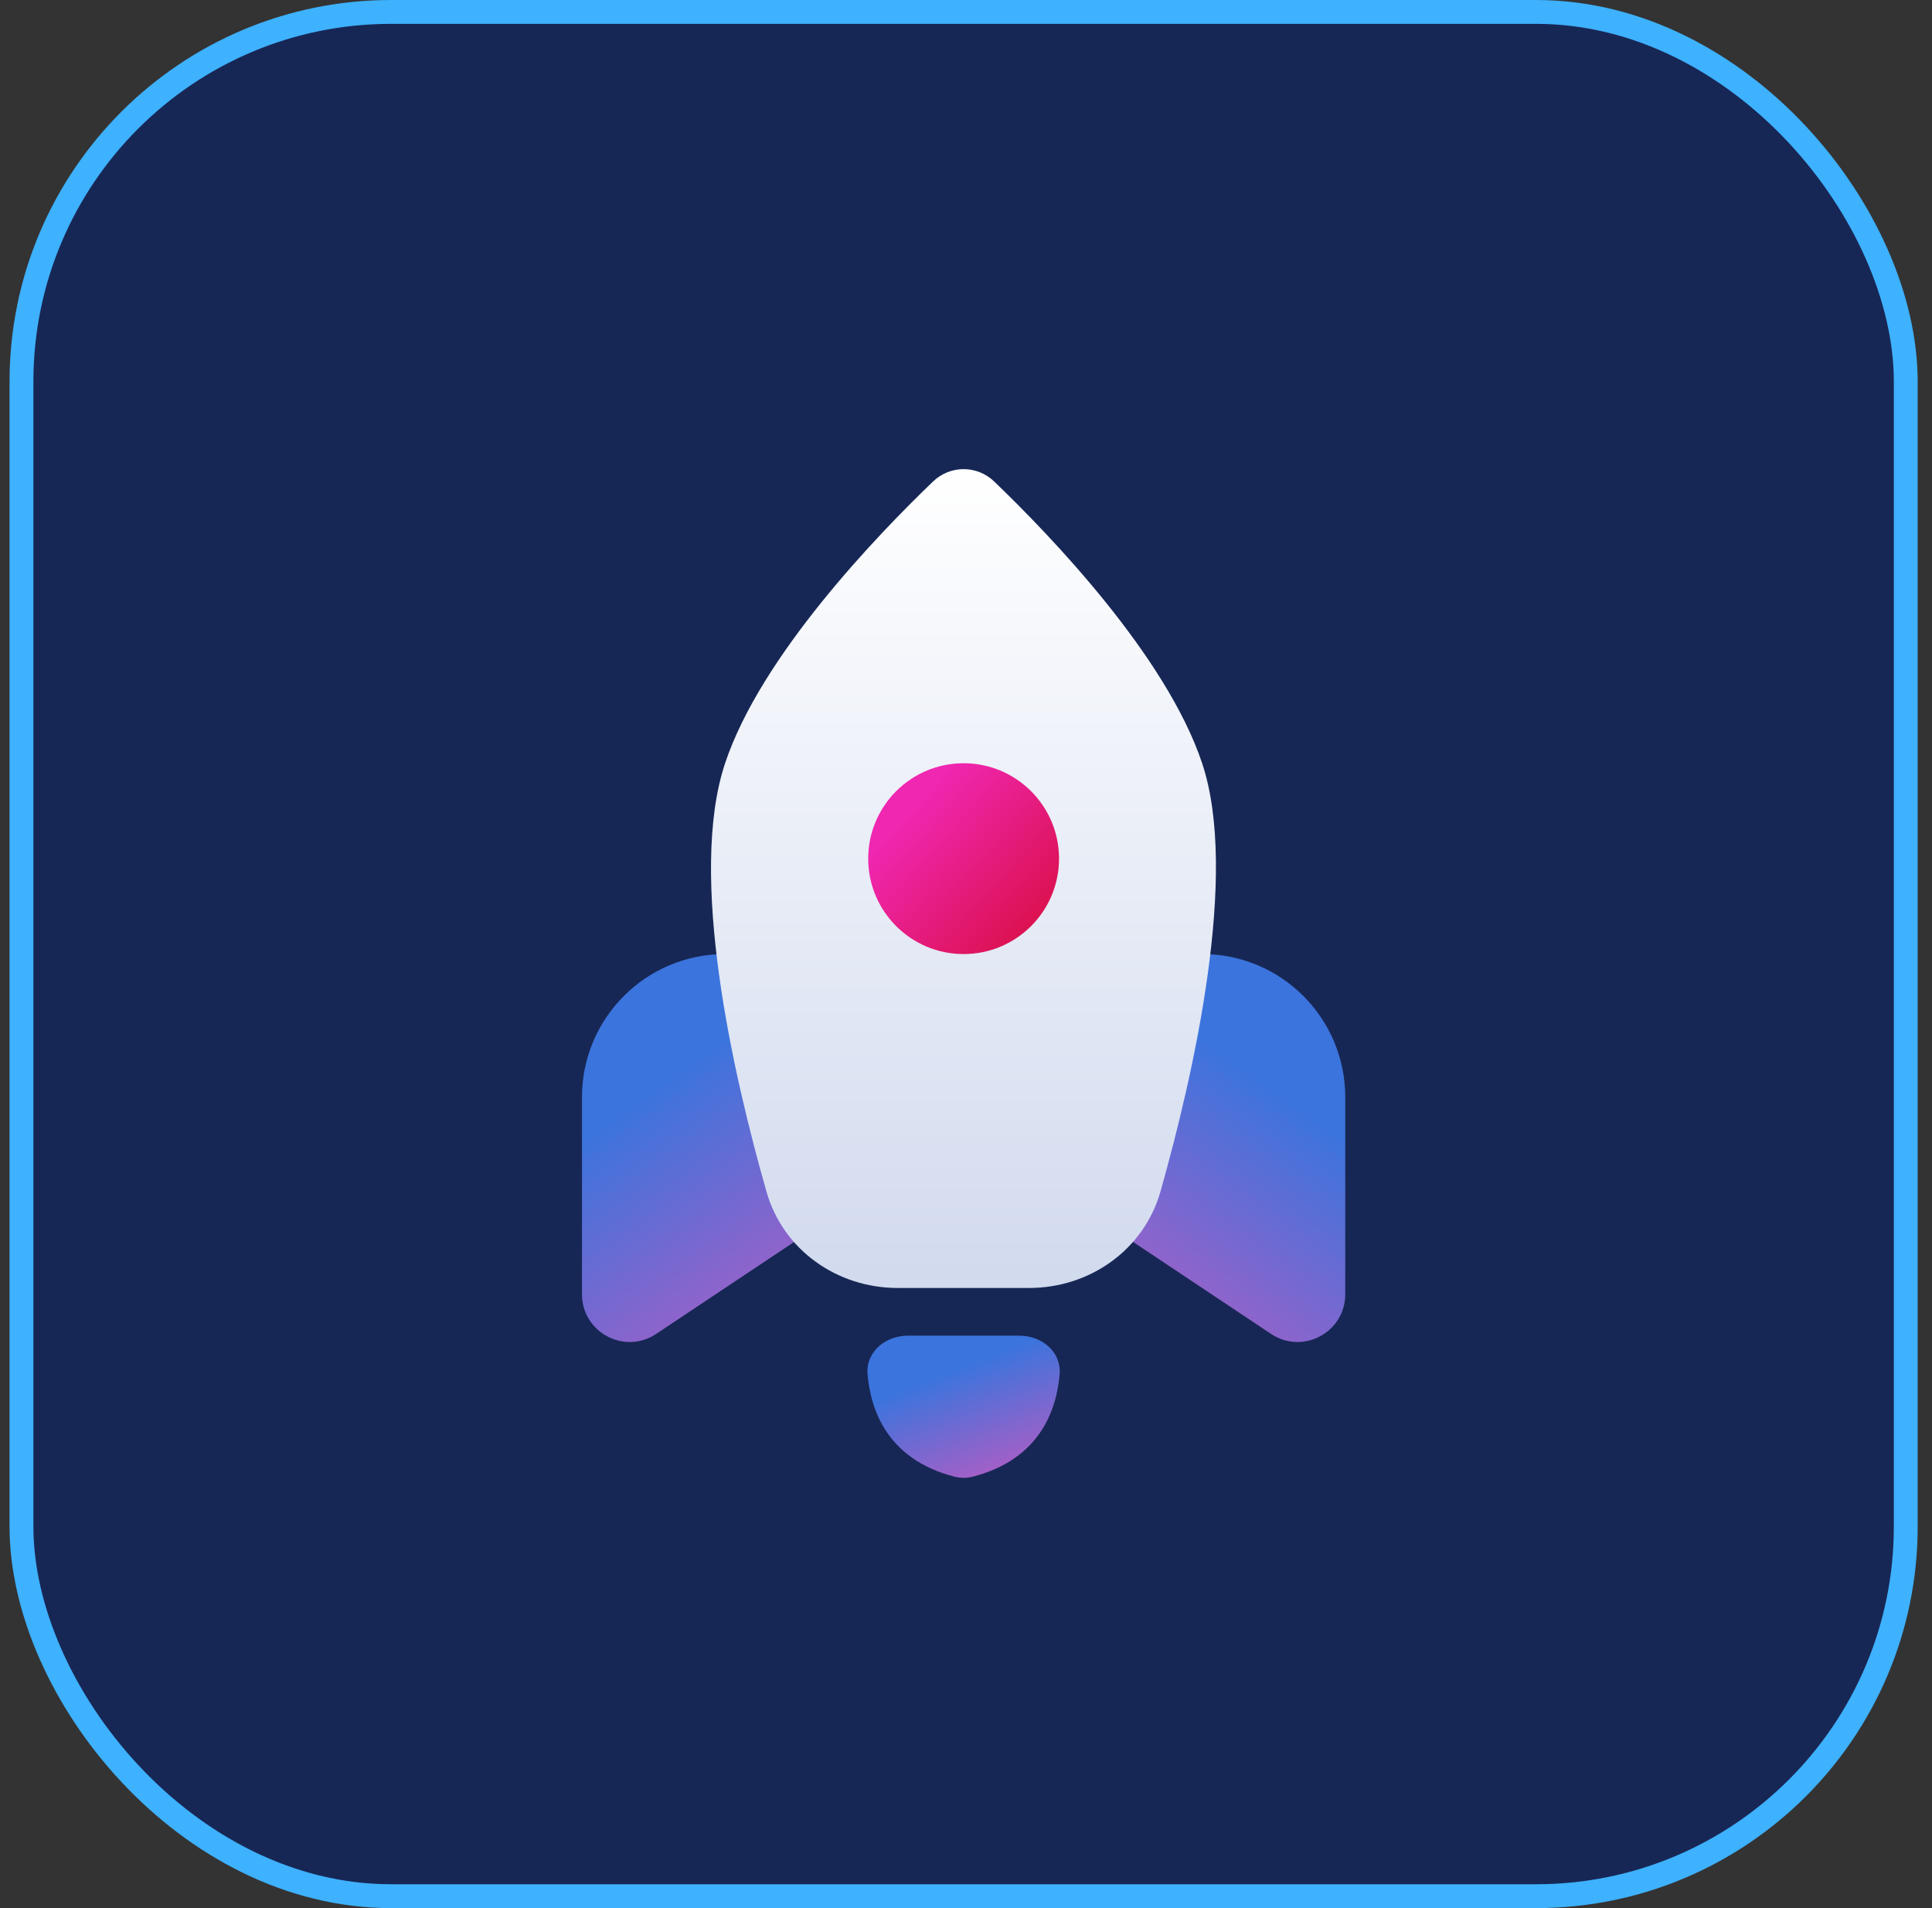
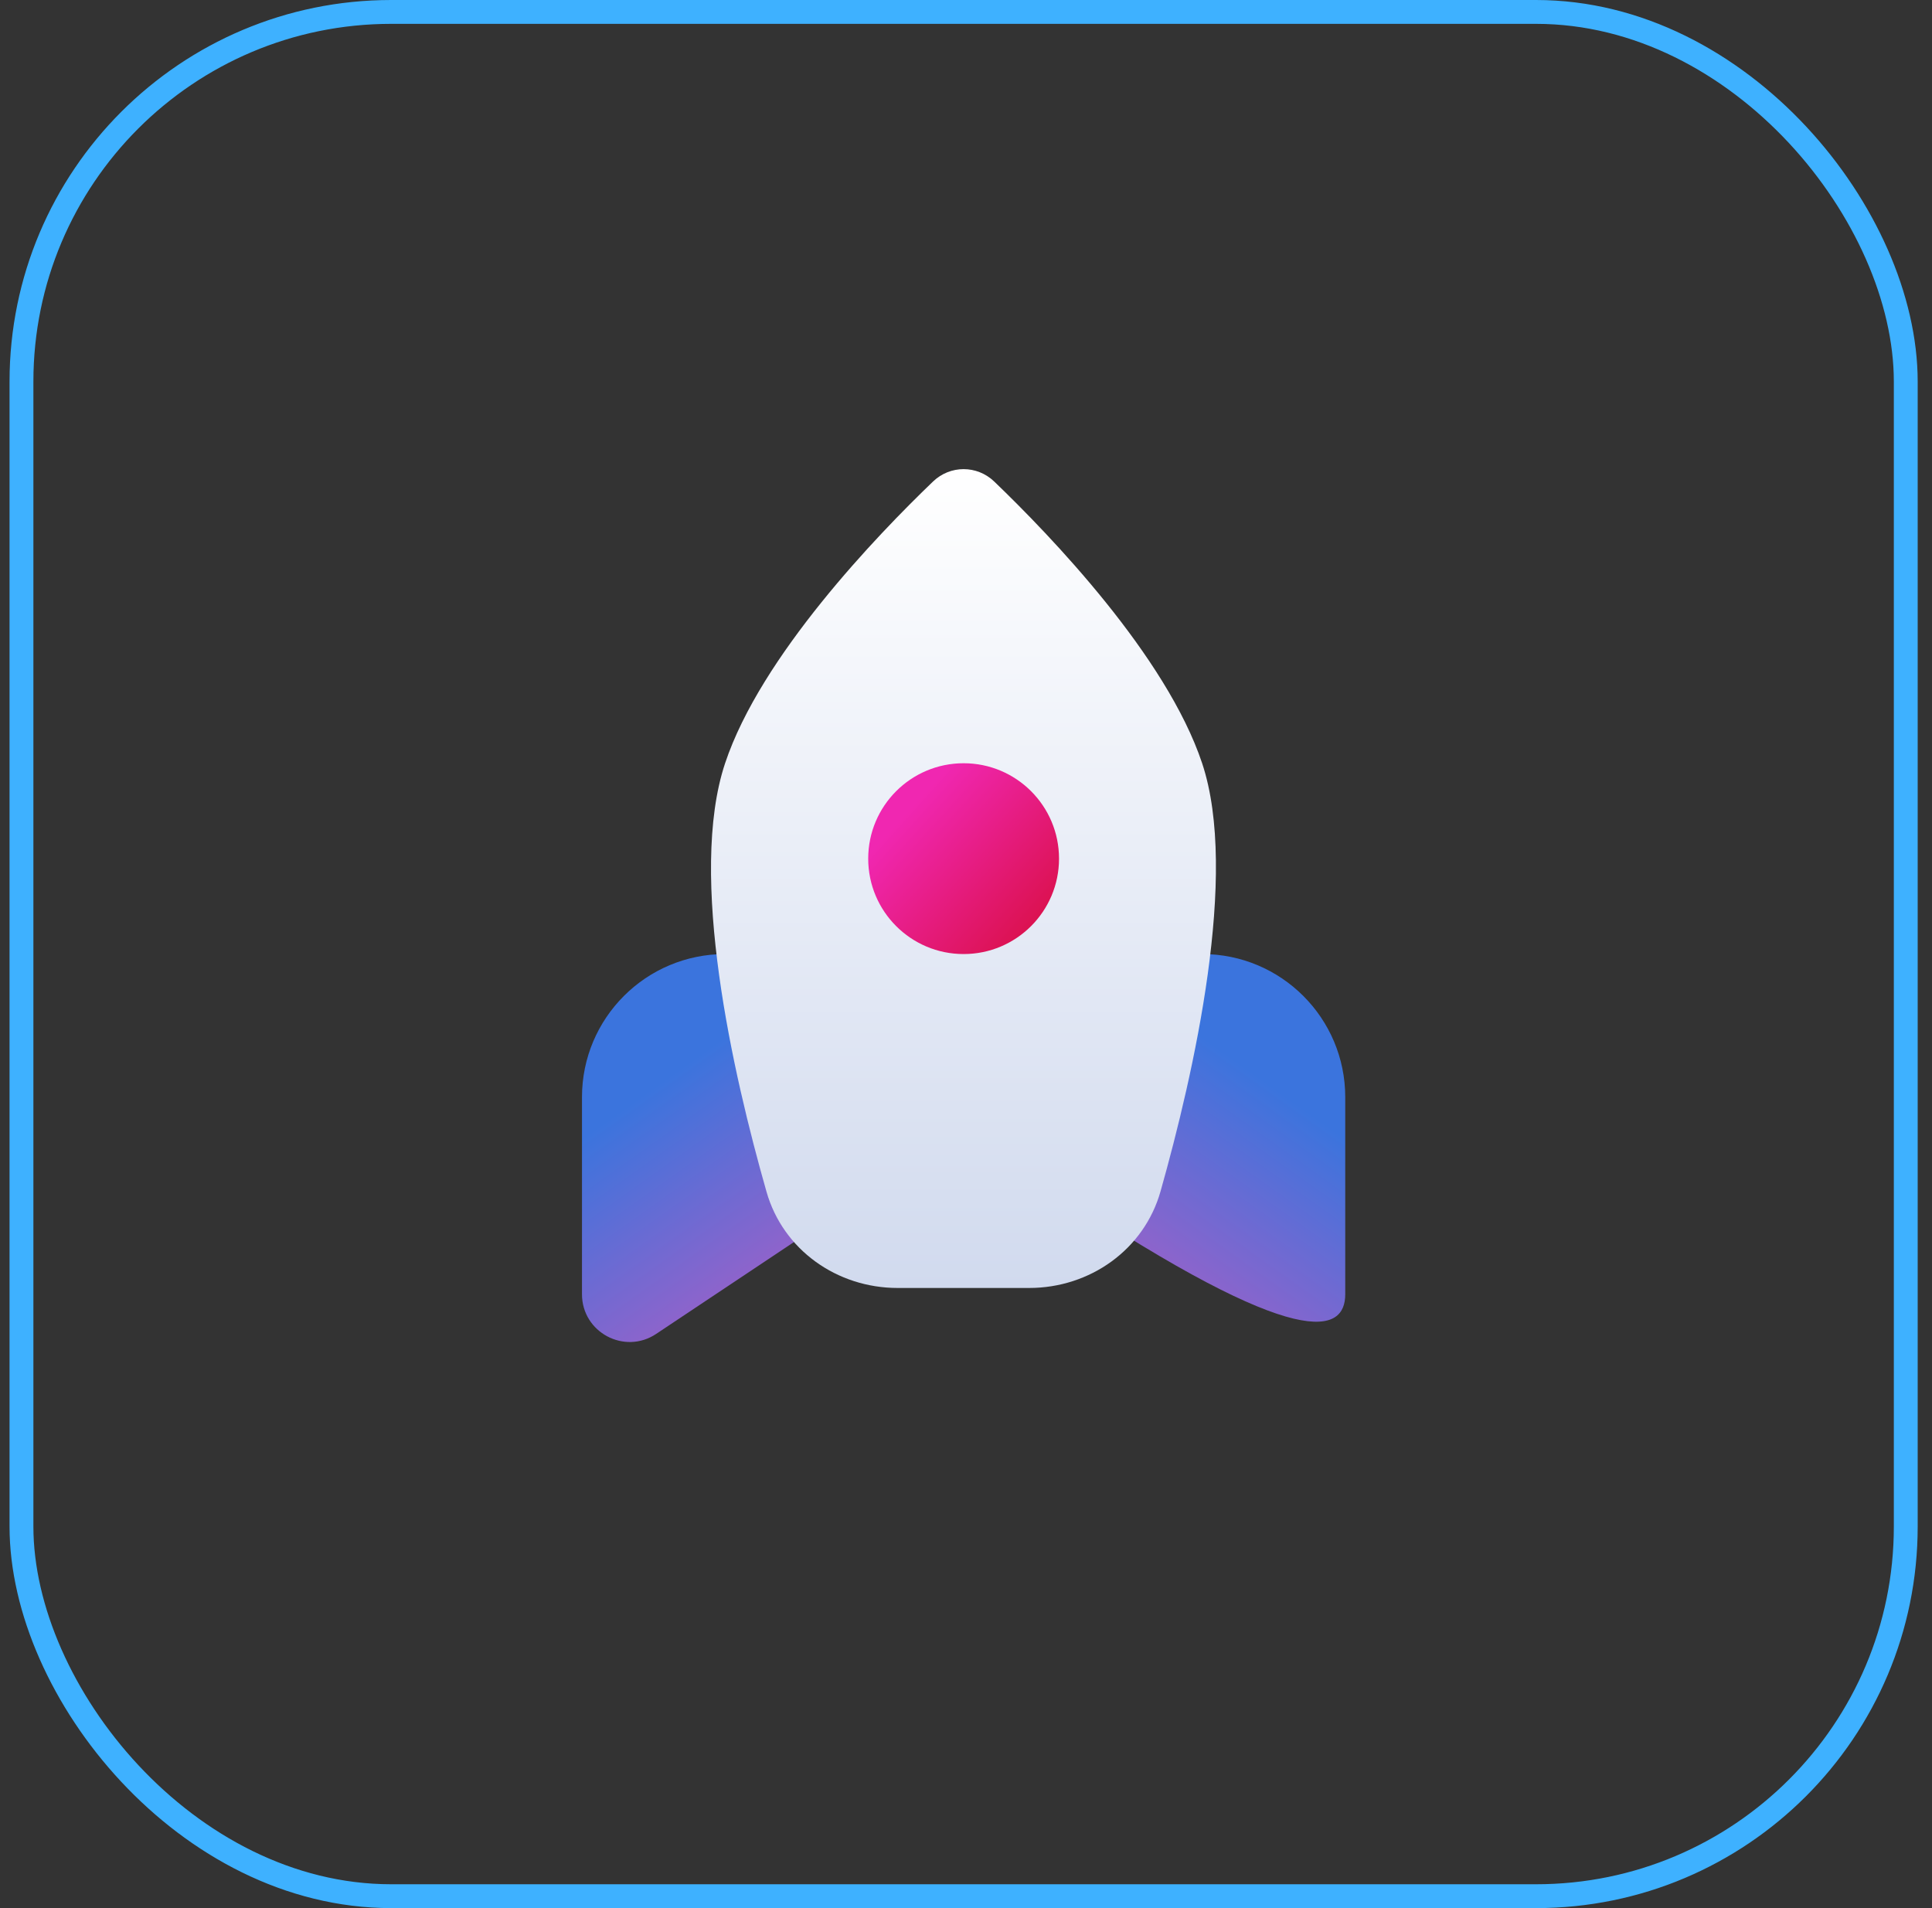
<svg xmlns="http://www.w3.org/2000/svg" width="81" height="80" viewBox="0 0 81 80" fill="none">
  <rect x="0" y="0" width="81" height="80" fill="#333333" stroke="none" />
-   <rect x="0.9" y="0.5" width="79" height="79" rx="15.5" fill="#172755" />
  <rect x="0.9" y="0.5" width="79" height="79" rx="15.5" stroke="#3EB1FF" />
  <path d="M30.4 40H32.76C33.714 40 34.535 40.673 34.721 41.608L36.4 50L27.509 55.927C26.18 56.813 24.4 55.86 24.4 54.263V46C24.4 42.686 27.086 40 30.4 40Z" fill="url(#paint0_linear_3686_87772)" />
-   <path d="M50.4 40H48.039C47.086 40 46.265 40.673 46.078 41.608L44.4 50L53.291 55.927C54.62 56.813 56.4 55.86 56.4 54.263V46C56.4 42.686 53.714 40 50.4 40Z" fill="url(#paint1_linear_3686_87772)" />
-   <path d="M42.732 56H38.068C37.12 56 36.295 56.676 36.374 57.62C36.499 59.107 37.201 61.185 40.008 61.91C40.264 61.977 40.536 61.977 40.791 61.91C43.599 61.185 44.3 59.107 44.425 57.62C44.505 56.676 43.679 56 42.732 56Z" fill="url(#paint2_linear_3686_87772)" />
+   <path d="M50.4 40H48.039C47.086 40 46.265 40.673 46.078 41.608L44.4 50C54.62 56.813 56.4 55.86 56.4 54.263V46C56.4 42.686 53.714 40 50.4 40Z" fill="url(#paint1_linear_3686_87772)" />
  <path d="M30.4 32C31.899 27.501 36.772 22.441 39.117 20.189C39.839 19.496 40.96 19.496 41.683 20.189C44.028 22.441 48.9 27.501 50.4 32C51.946 36.64 50.061 44.974 48.657 49.945C47.965 52.396 45.695 54 43.148 54H37.634C35.096 54 32.831 52.406 32.136 49.965C30.724 45.014 28.832 36.702 30.4 32Z" fill="url(#paint3_linear_3686_87772)" />
  <circle cx="40.4" cy="36" r="4" fill="url(#paint4_linear_3686_87772)" />
  <defs>
    <linearGradient id="paint0_linear_3686_87772" x1="28.985" y1="44.482" x2="36.416" y2="54.933" gradientUnits="userSpaceOnUse">
      <stop stop-color="#3B74DD" />
      <stop offset="1" stop-color="#B55CC3" />
    </linearGradient>
    <linearGradient id="paint1_linear_3686_87772" x1="51.815" y1="44.482" x2="44.384" y2="54.933" gradientUnits="userSpaceOnUse">
      <stop stop-color="#3B74DD" />
      <stop offset="1" stop-color="#B55CC3" />
    </linearGradient>
    <linearGradient id="paint2_linear_3686_87772" x1="39.449" y1="57.642" x2="41.392" y2="62.654" gradientUnits="userSpaceOnUse">
      <stop stop-color="#3B74DD" />
      <stop offset="1" stop-color="#B55CC3" />
    </linearGradient>
    <linearGradient id="paint3_linear_3686_87772" x1="40.394" y1="19.669" x2="40.394" y2="54" gradientUnits="userSpaceOnUse">
      <stop stop-color="white" />
      <stop offset="1" stop-color="#D1DAEE" />
    </linearGradient>
    <linearGradient id="paint4_linear_3686_87772" x1="37.14" y1="35.037" x2="42.591" y2="39.936" gradientUnits="userSpaceOnUse">
      <stop stop-color="#F027B1" />
      <stop offset="1" stop-color="#DB114E" />
    </linearGradient>
  </defs>
</svg>